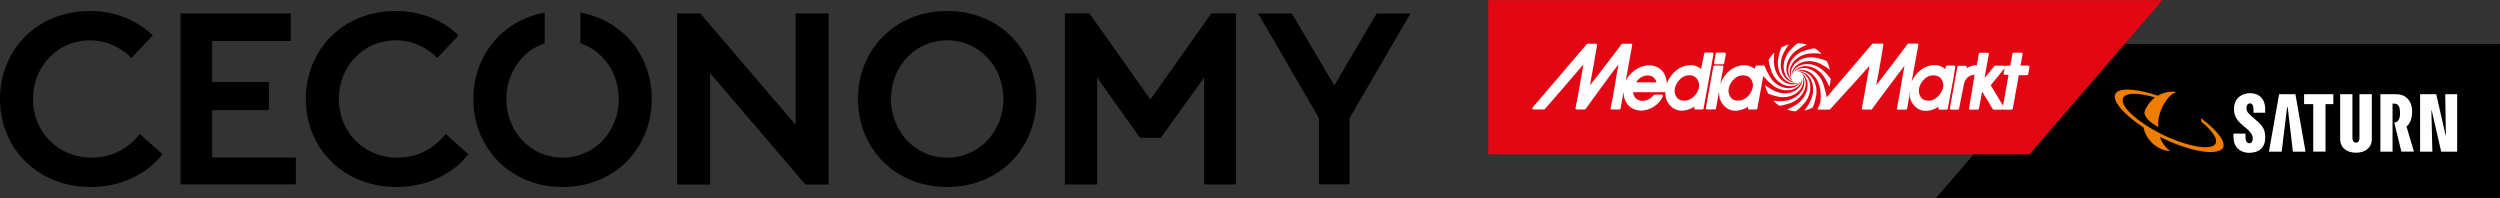
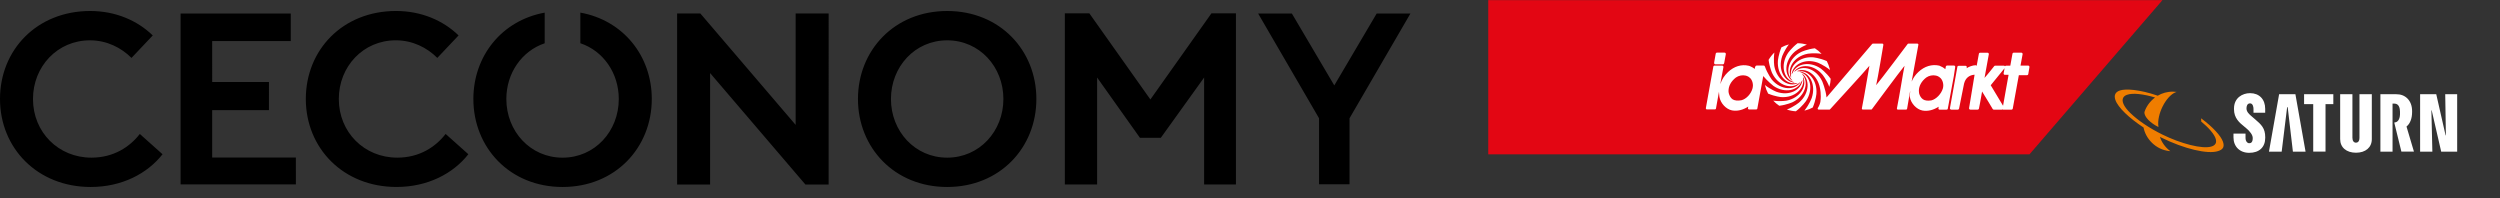
<svg xmlns="http://www.w3.org/2000/svg" xmlns:ns1="http://www.inkscape.org/namespaces/inkscape" xmlns:ns2="http://sodipodi.sourceforge.net/DTD/sodipodi-0.dtd" width="568.258" height="45" viewBox="0 0 150.352 11.906" version="1.1" id="svg5" xml:space="preserve" ns1:version="1.2.1 (9c6d41e410, 2022-07-14)" ns2:docname="Ceconomy_Logo.svg">
  <rect x="0" y="0" width="150.352" height="11.906" fill="#333333" stroke="none" />
  <ns2:namedview id="namedview7" pagecolor="#ffffff" bordercolor="#000000" borderopacity="0.25" ns1:showpageshadow="2" ns1:pageopacity="0.0" ns1:pagecheckerboard="0" ns1:deskcolor="#d1d1d1" ns1:document-units="mm" showgrid="false" ns1:zoom="1.087256" ns1:cx="278.22333" ns1:cy="-34.950369" ns1:window-width="1920" ns1:window-height="1017" ns1:window-x="-8" ns1:window-y="-8" ns1:window-maximized="1" ns1:current-layer="layer1" />
  <defs id="defs2" />
  <g ns1:label="Ebene 1" ns1:groupmode="layer" id="layer1">
    <g id="g1100" transform="matrix(0.307,0,0,0.307,80.23,-9.266)">
-       <polygon points="228.63,69.03 228.63,38.82 143.92,38.82 117.88,69.03 " id="polygon1080" />
      <polygon class="st0" points="30.21,30.21 30.21,60.42 136.23,60.42 162.28,30.21 " id="polygon1082" />
      <g id="g1092">
        <path class="st1" d="m 121.69,43.28 c 0,-0.06 -0.02,-0.12 -0.06,-0.17 -0.05,-0.06 -0.12,-0.09 -0.2,-0.09 h -1.33 c -0.12,0 -0.23,0.08 -0.25,0.2 l -0.1,0.51 c -0.3,-0.27 -0.59,-0.44 -1.01,-0.61 l -0.13,-0.06 c -0.02,-0.01 -0.03,-0.01 -0.05,-0.02 -1.44,-0.32 -2.89,0.12 -4.08,1.24 -0.59,0.55 -1.04,1.2 -1.33,1.89 l 1.32,-7.2 c 0.01,-0.06 0,-0.13 -0.04,-0.17 -0.04,-0.05 -0.09,-0.07 -0.15,-0.07 h -1.77 c -0.06,0 -0.11,0.03 -0.14,0.07 0,0 -5.33,7.11 -6.17,8.07 0.3,-1.19 1.41,-7.89 1.41,-7.89 0,-0.01 0,-0.03 0,-0.04 0,-0.04 -0.01,-0.1 -0.04,-0.14 -0.04,-0.05 -0.09,-0.07 -0.15,-0.07 h -1.86 c -0.06,0 -0.11,0.03 -0.15,0.07 l -8.93,10.47 c -0.15,-1.52 -0.86,-3.19 -0.86,-3.19 -1.17,-2.44 -3.75,-3.26 -5.27,-1.95 -0.09,0.03 -0.17,0.07 -0.24,0.12 1.16,-1.62 3.83,-1.49 5.56,0.54 0,0 0.8,0.97 1.36,2.41 0.15,-0.51 0.24,-1.04 0.27,-1.58 -0.93,-1.28 -1.98,-2.03 -1.98,-2.03 -2.18,-1.49 -4.77,-0.94 -5.5,0.9 -0.08,0.09 -0.14,0.2 -0.19,0.31 0.2,-1.99 2.58,-3.23 5.08,-2.36 0,0 1.21,0.45 2.44,1.45 -0.02,-0.08 -0.03,-0.16 -0.05,-0.24 -0.13,-0.53 -0.33,-1.03 -0.57,-1.5 -1.43,-0.63 -2.7,-0.74 -2.7,-0.74 -2.7,-0.19 -4.71,1.72 -4.29,3.74 0,0.04 -0.01,0.08 -0.01,0.11 0,0.06 0,0.12 0.01,0.18 -0.9,-1.84 0.55,-4.2 3.2,-4.72 0,0 1.24,-0.22 2.77,0.01 -0.39,-0.41 -0.83,-0.78 -1.32,-1.09 -1.53,0.18 -2.67,0.72 -2.67,0.72 -2.43,1.2 -3.23,3.88 -1.87,5.42 0.04,0.09 0.1,0.18 0.16,0.26 -1.71,-1.13 -1.61,-3.92 0.43,-5.72 0,0 0.96,-0.81 2.39,-1.39 -0.59,-0.18 -1.2,-0.27 -1.82,-0.28 -1.19,0.92 -1.89,1.93 -1.89,1.93 -1.52,2.3 -0.88,5.04 1.09,5.66 l 0.01,0.01 0.03,0.01 c 0.06,0.04 0.12,0.08 0.18,0.11 -2.03,-0.12 -3.32,-2.58 -2.44,-5.17 0,0 0.41,-1.13 1.31,-2.32 -0.51,0.14 -1,0.33 -1.46,0.58 -0.58,1.41 -0.69,2.64 -0.69,2.64 -0.19,2.72 1.66,4.75 3.63,4.36 0.04,0 0.08,0.01 0.12,0.01 0.07,0 0.14,-0.01 0.2,-0.02 -1.81,0.91 -4.12,-0.57 -4.64,-3.25 0,0 -0.21,-1.21 0,-2.73 -0.43,0.42 -0.81,0.9 -1.13,1.44 0.19,1.49 0.69,2.59 0.69,2.59 1.2,2.49 3.86,3.3 5.37,1.87 h 0.01 l 0.03,-0.02 c 0.07,-0.04 0.13,-0.08 0.19,-0.13 -1.11,1.75 -3.87,1.66 -5.64,-0.42 0,0 -0.87,-1.17 -1.35,-2.53 -0.02,-0.05 -0.05,-0.13 -0.09,-0.18 -0.06,-0.05 -0.13,-0.07 -0.21,-0.07 H 82.8 c -0.12,0 -0.22,0.07 -0.28,0.2 0,0 -0.07,0.16 -0.12,0.47 -0.3,-0.27 -0.63,-0.42 -0.95,-0.56 0,0 -0.17,-0.06 -0.19,-0.06 -1.44,-0.35 -2.9,0.11 -4.08,1.23 -0.7,0.66 -1.19,1.43 -1.48,2.28 0,0 -0.01,0.02 -0.03,0.05 l 0.61,-3.3 c 0.01,-0.08 -0.01,-0.15 -0.06,-0.21 -0.05,-0.06 -0.12,-0.09 -0.2,-0.09 h -1.47 c -0.12,0 -0.23,0.09 -0.25,0.21 l -1.46,8.11 c -0.01,0.08 0.01,0.15 0.06,0.21 0.05,0.06 0.12,0.05 0.2,0.06 h 1.47 c 0.13,0 0.23,-0.05 0.25,-0.17 l 0.59,-3.3 c 0.01,0.02 0.03,0.69 0.09,1.03 0.22,1.24 1.3,2.4 2.47,2.63 1.02,0.19 2.11,-0.07 3.18,-0.75 -0.02,0.12 -0.06,0.3 -0.06,0.3 0,0.02 0,0.03 0,0.05 0,0.06 0.01,0.09 0.05,0.14 0.05,0.06 0.13,0.08 0.21,0.08 h 1.32 c 0.12,0 0.23,-0.05 0.25,-0.17 l 1.16,-6.38 c 0.87,1.05 2.01,1.94 2.01,1.94 2.19,1.5 4.8,0.93 5.51,-0.93 0.07,-0.08 0.13,-0.17 0.17,-0.27 -0.21,1.99 -2.58,3.23 -5.08,2.35 0,0 -1.11,-0.42 -2.28,-1.33 0.01,0.04 0.02,0.09 0.03,0.13 0.14,0.55 0.34,1.07 0.6,1.55 1.36,0.57 2.54,0.68 2.54,0.68 2.68,0.19 4.68,-1.69 4.3,-3.7 0.01,-0.06 0.02,-0.13 0.02,-0.2 0,-0.02 0,-0.05 0,-0.07 0.84,1.83 -0.61,4.14 -3.23,4.66 0,0 -1.17,0.21 -2.63,0.01 0.35,0.38 0.75,0.71 1.18,1 1.52,-0.19 2.65,-0.72 2.65,-0.72 2.38,-1.18 3.2,-3.77 1.95,-5.32 -0.04,-0.11 -0.1,-0.21 -0.18,-0.31 1.64,1.16 1.52,3.9 -0.5,5.68 0,0 -0.98,0.83 -2.43,1.41 0.57,0.19 1.16,0.31 1.76,0.34 1.26,-0.94 1.99,-2.01 1.99,-2.01 1.52,-2.29 0.88,-5.03 -1.08,-5.65 -0.08,-0.05 -0.16,-0.1 -0.25,-0.13 2.04,0.11 3.33,2.58 2.45,5.18 0,0 -0.44,1.23 -1.43,2.47 0.08,-0.02 0.16,-0.03 0.23,-0.05 0.5,-0.13 0.97,-0.31 1.4,-0.55 0.61,-1.44 0.72,-2.71 0.72,-2.71 0.19,-2.68 -1.61,-4.69 -3.55,-4.38 -0.08,-0.02 -0.16,-0.03 -0.24,-0.03 -0.02,0 -0.04,0 -0.05,0 1.8,-0.8 4.03,0.68 4.53,3.3 0,0 0.3,1.25 0.08,2.73 -0.04,0.21 -0.13,0.52 -0.3,0.85 -0.05,0.09 -0.12,0.2 -0.19,0.33 0,0 0,0 0,0 0,0 0,0.01 -0.01,0.01 0,0 0,0 0,0.01 -0.03,0.05 -0.04,0.13 -0.01,0.19 0.03,0.07 0.1,0.11 0.17,0.11 h 2.1 c 0.06,0 0.12,-0.02 0.15,-0.07 0,0 6.91,-7.54 7.7,-8.51 -0.3,1.6 -0.91,5.45 -1.48,8.34 0,0.01 0,0.03 0,0.04 0,0.04 0.01,0.09 0.04,0.12 0.04,0.05 0.09,0.07 0.15,0.07 h 1.64 c 0.06,0 0.11,-0.03 0.14,-0.07 0,0 5.56,-7.52 6.39,-8.5 -0.34,1.6 -0.92,5.49 -1.49,8.33 0,0.01 -0.01,0.03 -0.01,0.05 0,0.04 0.01,0.09 0.04,0.12 0.04,0.05 0.09,0.08 0.15,0.08 h 1.62 c 0.09,0 0.17,-0.07 0.19,-0.15 l 0.6,-3.51 c 0,0.12 0,0.22 0,0.22 0,0.33 -0.12,0.66 -0.06,0.99 0.22,1.24 1.3,2.4 2.47,2.63 1.02,0.19 2.11,-0.07 3.18,-0.75 -0.02,0.12 -0.05,0.3 -0.05,0.3 0,0.02 0,0.03 0,0.05 0,0.06 0.02,0.12 0.06,0.17 0.05,0.06 0.12,0.05 0.2,0.06 h 1.32 c 0.12,0 0.23,-0.05 0.25,-0.17 l 1.19,-6.42 z m -39.72,4.26 c -0.3,1.06 -1.21,2.04 -2.17,2.28 -0.72,0.14 -1.36,0.06 -1.73,-0.19 -0.4,-0.28 -0.62,-0.73 -0.74,-1.19 -0.05,-0.21 -0.05,-0.31 -0.05,-0.46 0,-0.96 0.51,-1.89 1.44,-2.61 0.54,-0.38 1.27,-0.53 1.91,-0.38 0.36,0.08 0.86,0.3 1.17,0.87 0.17,0.31 0.26,0.7 0.26,1.08 -0.01,0.21 -0.04,0.41 -0.09,0.6 m 37.29,0 c -0.32,1.05 -1.29,2.07 -2.25,2.31 -0.74,0.12 -1.28,0.03 -1.65,-0.22 -0.4,-0.28 -0.64,-0.74 -0.75,-1.19 -0.03,-0.16 -0.04,-0.31 -0.04,-0.46 0,-0.96 0.51,-1.89 1.44,-2.61 0.54,-0.38 1.27,-0.53 1.91,-0.38 0.36,0.08 0.86,0.3 1.17,0.87 0.17,0.31 0.26,0.7 0.26,1.08 -0.01,0.21 -0.03,0.41 -0.09,0.6" id="path1084" />
        <path class="st1" d="m 136.17,43.12 c -0.05,-0.06 -0.12,-0.09 -0.2,-0.09 0,0 -1.06,0 -1.49,0 0.08,-0.47 0.41,-2.23 0.41,-2.23 0,-0.01 0,-0.03 0,-0.04 0,-0.06 -0.02,-0.12 -0.06,-0.17 -0.05,-0.06 -0.12,-0.09 -0.2,-0.09 h -1.48 c -0.12,0 -0.23,0.09 -0.25,0.22 0,0 -0.36,1.98 -0.42,2.33 -0.13,0 -0.36,0 -0.36,0 h -0.22 -0.24 c -0.09,0 -0.17,0.04 -0.22,0.11 -0.05,-0.07 -0.12,-0.11 -0.21,-0.11 h -1.32 -0.39 c -0.07,0 -0.14,0.02 -0.19,0.08 0,0 -1.2,1.54 -1.9,2.31 0.21,-1.22 0.84,-4.63 0.84,-4.63 0,-0.01 0,-0.03 0,-0.04 0,-0.06 -0.02,-0.12 -0.06,-0.17 -0.05,-0.06 -0.12,-0.09 -0.19,-0.09 h -1.45 c -0.13,0 -0.23,0.09 -0.25,0.22 -0.03,0.2 -0.23,1.16 -0.43,2.35 0,0 0,-0.01 -0.01,-0.01 -0.05,-0.06 -0.12,-0.11 -0.2,-0.11 -0.61,0.02 -1.28,0.27 -1.76,0.59 l 0.03,-0.19 c 0.01,-0.08 -0.01,-0.15 -0.06,-0.21 -0.05,-0.06 -0.12,-0.08 -0.2,-0.08 h -1.33 c -0.12,0 -0.23,0.07 -0.25,0.2 l -0.04,0.21 -1.42,7.89 c -0.01,0.08 0.01,0.14 0.06,0.2 0.05,0.06 0.13,0.09 0.2,0.09 h 0.66 0.62 c 0.12,0 0.22,-0.08 0.25,-0.2 l 0.98,-4.9 c 0.32,-1.24 1.13,-1.61 1.85,-1.72 0.04,-0.01 0.18,0 0.21,-0.02 -0.49,2.97 -1.07,6.48 -1.08,6.54 -0.01,0.08 0.01,0.15 0.06,0.21 0.05,0.06 0.12,0.09 0.2,0.09 h 1.43 c 0.11,0 0.21,-0.07 0.24,-0.18 0.04,-0.14 0.42,-2.16 0.62,-3.37 0.53,0.82 2.08,3.43 2.08,3.43 0.05,0.07 0.13,0.12 0.21,0.12 h 1.6 c 0.03,0 0.06,-0.04 0.09,-0.05 0.04,0.02 0.08,0.05 0.12,0.05 h 1.66 c 0.12,0 0.23,-0.09 0.25,-0.21 0,0 1.12,-6.14 1.19,-6.54 0.34,0 1.6,0 1.6,0 0.12,0 0.23,-0.09 0.25,-0.22 l 0.22,-1.31 c 0,-0.02 0,-0.03 0,-0.04 0.01,-0.12 -0.01,-0.18 -0.05,-0.22 m -5.11,7.78 c -0.59,-0.96 -2.27,-3.77 -2.42,-4.02 0.2,-0.24 2.3,-2.83 2.72,-3.34 l -0.19,1 c -0.01,0.08 0.01,0.15 0.05,0.21 0.05,0.06 0.12,0.09 0.2,0.09 h 0.72 c -0.07,0.48 -0.86,4.7 -1.08,6.06" id="path1086" />
-         <path class="st1" d="m 74.29,40.58 c -0.05,-0.06 -0.12,-0.1 -0.2,-0.1 h -1.33 c -0.12,0 -0.23,0.09 -0.25,0.21 0,0 -0.46,2.25 -0.61,3 -0.3,-0.27 -0.64,-0.42 -0.96,-0.56 l -0.13,-0.06 c -0.02,-0.01 -0.03,-0.01 -0.05,-0.02 -1.44,-0.32 -2.89,0.12 -4.08,1.24 -0.7,0.66 -1.21,1.43 -1.49,2.28 -0.03,-0.71 -0.22,-1.39 -0.47,-1.9 0,-0.01 -0.01,-0.01 -0.01,-0.02 -0.7,-1.17 -1.86,-1.75 -3.36,-1.67 -0.01,0 -0.01,0 -0.02,0 -1.66,0.21 -3.33,1.33 -4.14,2.93 -0.01,0.02 -0.03,0.05 -0.04,0.08 l 1.26,-7 c 0.01,-0.06 0,-0.13 -0.04,-0.17 -0.04,-0.05 -0.09,-0.07 -0.15,-0.07 h -1.73 c -0.05,0 -0.11,0.03 -0.14,0.07 0,0 -5.37,7.09 -6.21,8.06 0.25,-1.21 1.39,-7.89 1.39,-7.89 0,-0.01 0,-0.03 0,-0.04 0,-0.04 -0.01,-0.09 -0.04,-0.13 -0.04,-0.05 -0.09,-0.07 -0.15,-0.07 h -1.68 c -0.06,0 -0.11,0.03 -0.14,0.07 L 38.87,51.28 c -0.05,0.06 -0.06,0.14 -0.03,0.21 0.03,0.07 0.1,0.13 0.17,0.13 0,0 1.64,0 2.14,0 0.06,0 0.12,-0.03 0.15,-0.07 0,0 6.76,-7.77 7.55,-8.74 -0.3,1.6 -0.94,5.69 -1.55,8.57 0,0.01 0,0.03 0,0.04 0,0.04 0.02,0.09 0.04,0.12 0.04,0.05 0.09,0.08 0.15,0.08 h 1.64 c 0.06,0 0.11,-0.03 0.14,-0.07 0,0 5.62,-7.77 6.44,-8.75 -0.34,1.6 -0.87,5.73 -1.55,8.58 0,0.02 -0.01,0.03 -0.01,0.05 0,0.04 0.01,0.09 0.04,0.12 0.04,0.05 0.09,0.07 0.15,0.07 h 1.59 c 0.09,0 0.17,-0.06 0.19,-0.15 l 0.61,-3.3 c -0.01,0.71 0.13,1.4 0.43,1.96 0.59,1.05 1.66,1.67 2.92,1.72 1.82,0 3.56,-1.11 4.33,-2.76 0.04,-0.08 0.03,-0.18 -0.01,-0.25 -0.05,-0.08 -0.13,-0.12 -0.22,-0.12 h -1.36 c -0.07,0 -0.14,0.03 -0.19,0.09 -0.65,0.73 -1.37,1.12 -2.16,1.13 -0.79,0.02 -1.49,-0.43 -1.78,-1.16 -0.01,-0.03 -0.03,-0.09 -0.03,-0.09 -0.04,-0.14 -0.07,-0.26 -0.07,-0.36 0,-0.03 0,-0.05 0.01,-0.08 0.29,0 6.12,0 6.12,0 0.07,0 0.13,-0.03 0.17,-0.07 0,0.33 0.02,0.66 0.08,0.99 0.22,1.24 1.3,2.4 2.47,2.63 1.02,0.19 2.11,-0.07 3.18,-0.75 -0.02,0.12 -0.06,0.3 -0.06,0.3 0,0.02 0,0.03 0,0.05 0,0.06 0.02,0.12 0.06,0.17 0.05,0.06 0.12,0.05 0.2,0.05 h 1.32 c 0.12,0 0.23,-0.05 0.25,-0.17 L 74.33,40.8 c 0.03,-0.08 0.01,-0.16 -0.04,-0.22 M 59.2,46.31 c 0.4,-0.77 1.24,-1.24 1.97,-1.34 0.79,-0.06 1.15,0.14 1.49,0.44 0.31,0.32 0.46,0.62 0.49,0.91 -0.42,0 -3.34,-0.01 -3.95,-0.01 m 12.31,0.65 c -0.01,0.26 -0.03,0.39 -0.08,0.58 -0.28,1.07 -1.24,2.05 -2.21,2.29 -0.74,0.15 -1.32,0.05 -1.7,-0.2 -0.4,-0.28 -0.66,-0.73 -0.75,-1.2 -0.04,-0.19 -0.04,-0.31 -0.04,-0.47 0,-0.96 0.54,-1.9 1.47,-2.61 0.54,-0.38 1.27,-0.53 1.91,-0.38 0.36,0.08 0.81,0.33 1.14,0.88 0.18,0.32 0.27,0.71 0.26,1.11" id="path1088" />
        <path class="st1" d="m 74.71,42.79 h 1.47 c 0.12,0 0.23,-0.13 0.25,-0.25 l 0.32,-1.74 c 0.01,-0.08 -0.01,-0.15 -0.05,-0.21 -0.05,-0.06 -0.12,-0.1 -0.2,-0.1 h -1.48 c -0.12,0 -0.23,0.1 -0.25,0.22 l -0.31,1.73 c -0.01,0.08 0.01,0.19 0.05,0.25 0.05,0.06 0.12,0.1 0.2,0.1" id="path1090" />
      </g>
      <g id="g1098">
        <path class="st1" d="m 185.14,48.63 h 3.19 l 1.99,11.26 h -2.48 l -1.02,-8.71 h -0.11 l -1.07,8.71 h -2.49 l 1.99,-11.26 m 22.59,5.53 v 0.17 l 1.36,5.55 h 2.46 l -1.45,-4.89 v -0.03 l 0.05,-0.04 c 0.66,-0.55 1.04,-1.55 1.04,-2.79 v -0.19 c 0,-1.02 -0.32,-1.87 -0.92,-2.47 -0.56,-0.55 -1.3,-0.84 -2.19,-0.83 h -3.1 v 11.25 h 2.38 V 50.5 50.48 h 0.38 c 0.89,0 1.07,0.92 1.08,1.57 0,0.01 0,0.5 0,0.55 -0.04,1.08 -0.52,1.47 -0.89,1.54 0,0 -0.01,0 -0.01,0 l -0.19,0.02 M 176.3,51.57 c 0,1.76 1.07,2.65 2.05,3.44 l 0.26,0.21 c 0.86,0.71 1.36,1.42 1.36,1.99 v 0.04 c 0,0.81 -0.34,0.99 -0.69,0.99 -0.33,0 -0.72,-0.34 -0.72,-1.04 0,0 0,-0.83 0,-0.84 -0.01,0 -2.35,0 -2.36,0 0,0.01 0,0.74 0,0.74 0,1.8 1.24,3.02 3.08,3.02 1.97,0 3.14,-1.1 3.14,-2.95 v -0.1 c 0,-1.79 -0.78,-2.49 -2.02,-3.55 l -0.55,-0.47 c -0.62,-0.51 -1.1,-0.99 -1.1,-1.61 v -0.06 c 0,-0.34 0.11,-0.95 0.7,-0.95 0.54,0 0.67,0.7 0.67,1.07 0,0 0,0.75 0,0.76 0.01,0 2.28,0 2.29,0 0,-0.01 0,-0.77 0,-0.77 0,-1.86 -1.16,-3.06 -2.96,-3.06 -1.52,0 -3.15,0.94 -3.15,3.01 m 13.73,-2.81 v 1.95 c 0,0 1.48,0 1.79,0 0,0.38 0,9.3 0,9.3 h 2.41 v -9.3 h 1.53 v -1.95 h -5.73 m 10.85,0 v 8.53 c 0,0.86 -0.45,0.97 -0.69,0.97 -0.41,0 -0.69,-0.34 -0.69,-0.97 v -8.53 h -2.4 v 8.81 c 0,1.62 1.22,2.66 3.1,2.66 1.88,0 3.1,-1.04 3.1,-2.66 v -8.81 h -2.42 m 16.8,0 0.13,8.06 h -0.06 l -1.83,-8.06 h -3.16 v 11.26 h 2.4 l -0.19,-8.09 h 0.06 l 1.86,8.09 h 3.13 V 48.63 h -2.34" id="path1094" />
        <path class="st2" d="m 169.85,53.37 c 0,0.01 0.02,0.22 0.03,0.36 0.01,0.1 0,0.26 0,0.27 0,0 0.03,0.02 0.03,0.02 1.27,1.04 2.62,2.46 2.85,3.5 0.06,0.29 0.05,0.55 -0.06,0.77 -0.13,0.26 -0.39,0.45 -0.74,0.57 -1.82,0.62 -6.15,-0.57 -9.69,-2.32 -2.53,-1.25 -4.75,-2.74 -6.25,-4.19 -1.4,-1.35 -1.77,-2.41 -1.41,-3.04 0.14,-0.24 0.37,-0.42 0.69,-0.54 1.15,-0.45 3.37,-0.14 5.54,0.51 -1.03,0.77 -1.75,1.81 -2.08,2.85 0,0 0,0.01 0,0.01 0,0 0,0 0,0 -0.1,0.95 1.27,2.2 2.67,2.89 0,0 0.08,0.03 0.07,0.02 0,-0.01 -0.01,-0.1 -0.01,-0.1 -0.33,-2.36 1.46,-5.9 3.34,-6.68 0.12,-0.05 0.23,-0.08 0.24,-0.08 -0.01,0 -0.6,-0.04 -0.69,-0.05 -1.16,-0.02 -2.17,0.29 -3.02,0.79 -3.63,-1.25 -6.3,-1.39 -7.41,-1.02 -0.44,0.15 -0.74,0.37 -0.89,0.67 -0.16,0.31 -0.16,0.7 0,1.16 0.51,1.51 2.72,3.58 5.52,5.42 0.41,2.14 2.32,4.33 5.07,4.62 0.01,0 0.12,0.01 0.13,0.01 0,0 0.05,0 0.04,0 -0.01,-0.01 -0.14,-0.11 -0.15,-0.12 -0.85,-0.65 -1.61,-1.73 -1.87,-2.67 0.06,0.03 0.25,0.13 0.29,0.15 4.43,2.19 9.08,3.31 11.13,2.62 0.46,-0.15 0.8,-0.37 0.95,-0.68 0.15,-0.3 0.12,-0.69 -0.03,-1.14 -0.39,-1.16 -2.05,-2.92 -4.15,-4.49 -0.02,0 -0.13,-0.09 -0.14,-0.09" id="path1096" />
      </g>
    </g>
    <path id="CECONOMY" d="m 23.89,9.481 c 1.338,0 2.308,-0.647 2.91,-1.426 l 1.367,1.22 c -0.911,1.161 -2.44,1.969 -4.322,1.969 -3.205,0 -5.453,-2.337 -5.453,-5.292 0,-2.954 2.22,-5.292 5.424,-5.292 1.529,0 2.837,0.573 3.763,1.47 l -1.279,1.352 c -0.618,-0.618 -1.484,-1.058 -2.499,-1.058 -1.955,0 -3.425,1.573 -3.425,3.528 0,1.999 1.529,3.528 3.513,3.528 M 39.199,5.953 c 0,-2.583 -1.71,-4.728 -4.296,-5.195 V 2.6 c 1.377,0.46 2.311,1.791 2.311,3.354 0,1.94 -1.44,3.528 -3.381,3.528 -1.94,0 -3.381,-1.588 -3.381,-3.528 0,-1.56 0.933,-2.889 2.306,-3.352 V 0.76 C 30.176,1.229 28.469,3.372 28.469,5.953 c 0,2.925 2.19,5.292 5.365,5.292 3.175,0 5.365,-2.367 5.365,-5.292 M 47.851,7.511 42.118,0.809 H 40.722 V 11.098 h 1.984 v -6.703 l 5.733,6.703 h 1.396 V 0.809 H 47.851 V 7.512 Z m 9.113,1.97 c 1.94,0 3.381,-1.588 3.381,-3.528 0,-1.94 -1.44,-3.528 -3.381,-3.528 -1.94,0 -3.381,1.588 -3.381,3.528 0,1.94 1.44,3.528 3.381,3.528 m -3.68e-4,-8.82 c 3.175,0 5.365,2.367 5.365,5.292 0,2.925 -2.19,5.292 -5.365,5.292 -3.175,0 -5.365,-2.367 -5.365,-5.292 0,-2.925 2.19,-5.292 5.365,-5.292 M 81.162,11.082 V 7.112 L 84.825,0.812 H 82.795 L 80.245,5.137 77.694,0.812 h -2.029 l 3.663,6.3 v 3.969 h 1.834 z M 10.861,0.815 V 11.091 h 6.933 V 9.472 h -5.033 V 6.622 h 3.414 V 4.933 h -3.414 V 2.469 h 4.726 V 0.815 h -6.676 M 1.984,5.953 c 0,-1.955 1.47,-3.528 3.425,-3.528 1.014,0 1.881,0.441 2.499,1.058 L 9.187,2.131 C 8.261,1.235 6.953,0.661 5.424,0.661 2.22,0.661 0,2.999 0,5.953 c 0,2.954 2.249,5.292 5.453,5.292 1.881,0 3.41,-0.808 4.322,-1.969 l -1.367,-1.22 C 7.806,8.834 6.835,9.481 5.498,9.481 3.513,9.481 1.984,7.952 1.984,5.953 M 69.811,8.289 72.417,4.662 v 6.43 h 1.913 V 0.802 h -1.473 L 69.185,5.982 65.514,0.802 H 64.04 V 11.092 h 1.941 V 4.662 l 2.577,3.627 h 1.253 z" style="stroke-width:0.373" />
  </g>
  <style type="text/css" id="style1078">
	.st0{fill:#E30613;}
	.st1{fill:#FFFFFF;}
	.st2{fill:#EF7D00;}
</style>
</svg>